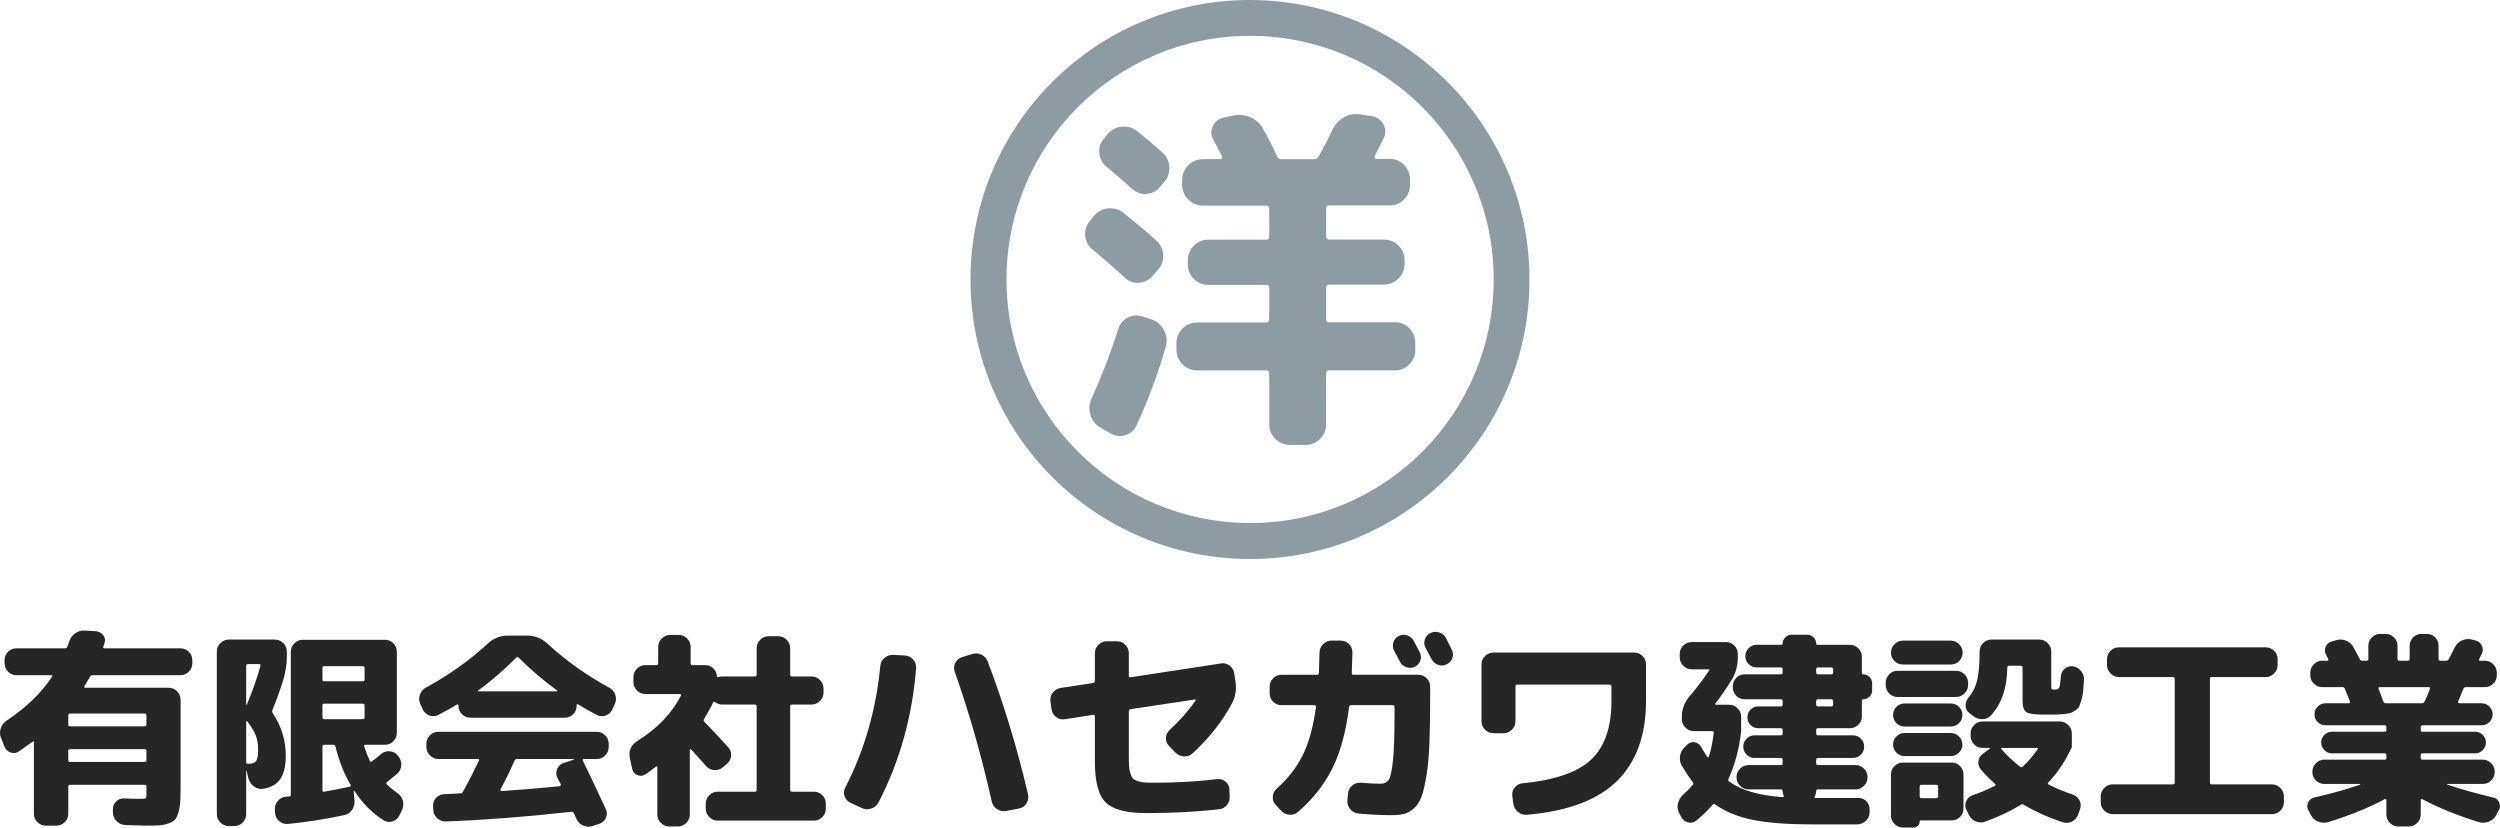
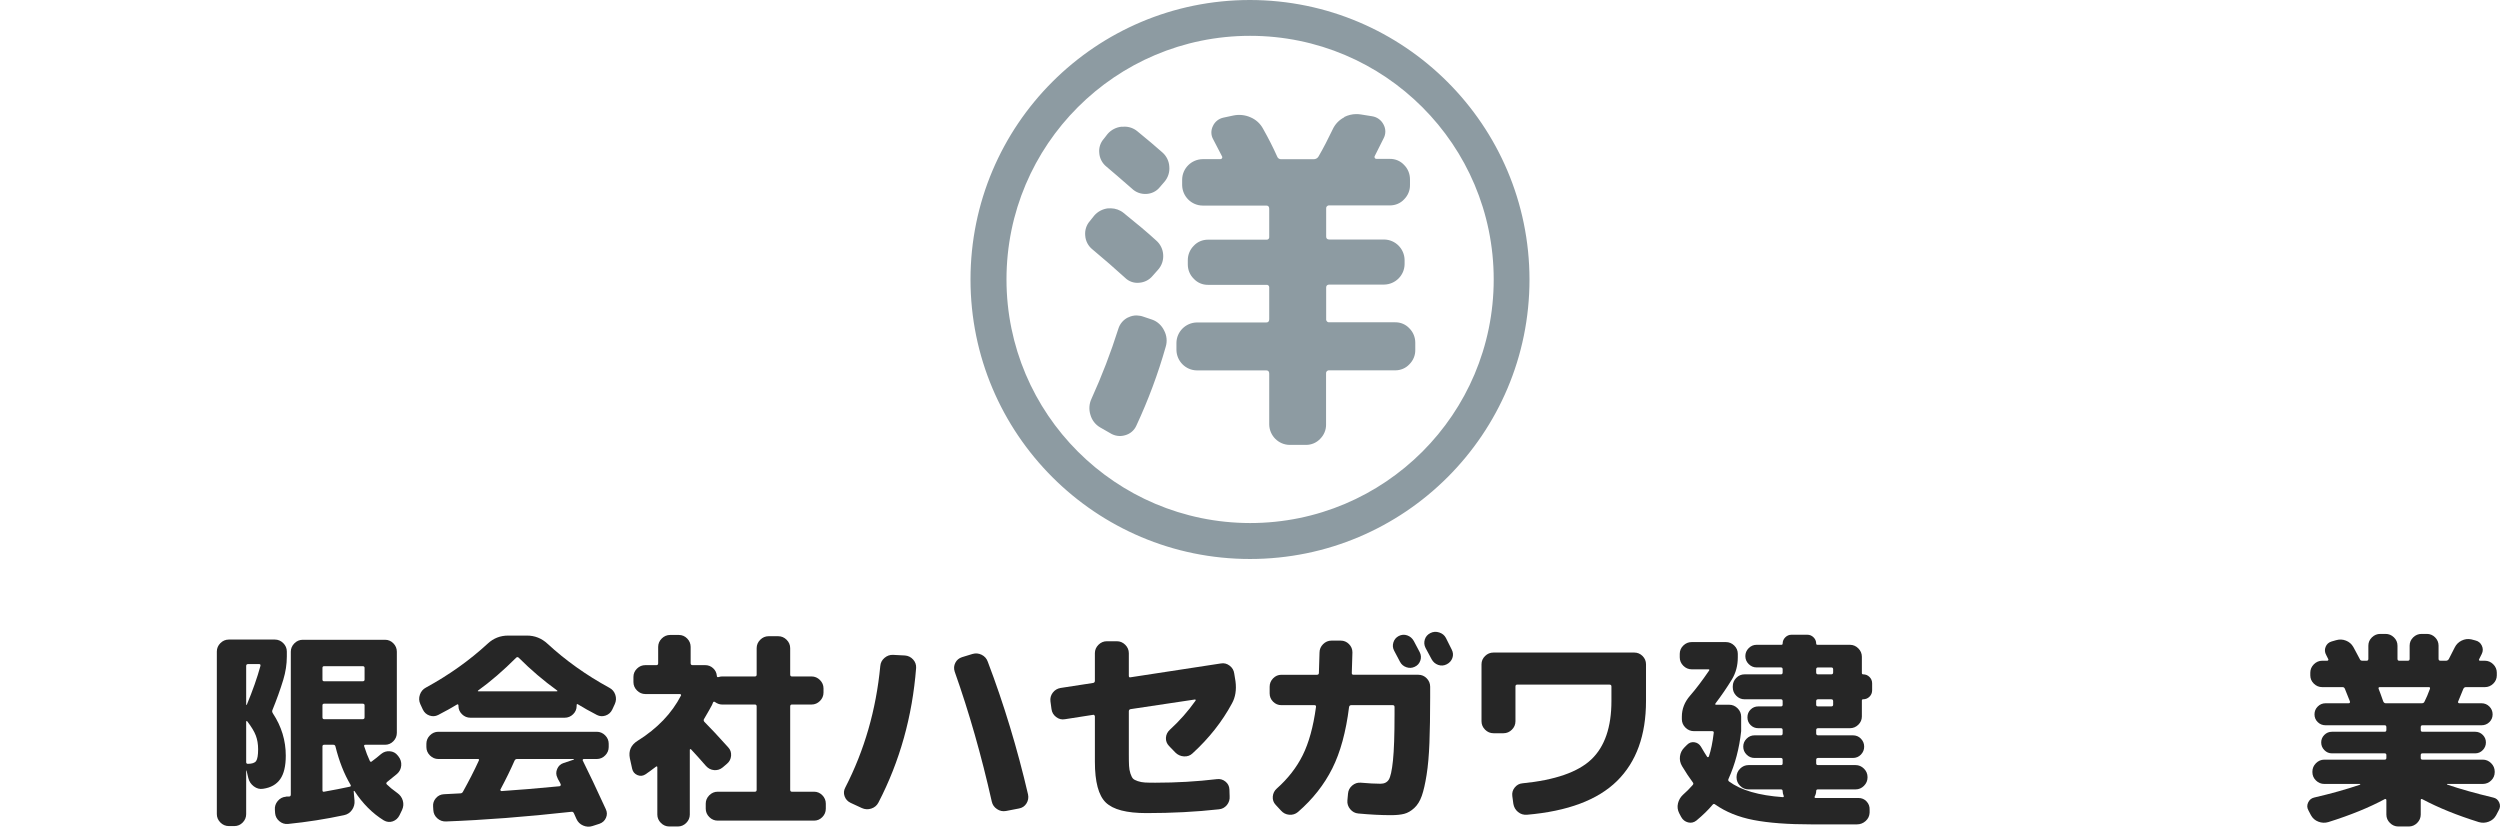
<svg xmlns="http://www.w3.org/2000/svg" id="_レイヤー_2" viewBox="0 0 477.2 157.96">
  <defs>
    <style>.cls-1{fill:#262626;}.cls-2{fill:#8d9ba2;}.cls-3,.cls-4{fill:none;}.cls-4{clip-path:url(#clippath);}</style>
    <clipPath id="clippath">
      <path class="cls-3" d="m215.36,60.57c-.91.43-1.6,1.23-1.89,2.19-1.44,4.55-3.15,9-5.12,13.34-.46.96-.53,2.06-.21,3.08.28,1.01.94,1.87,1.85,2.4l1.92,1.1c.84.53,1.85.69,2.81.41.98-.25,1.78-.92,2.19-1.85,2.26-4.85,4.14-9.89,5.6-15.04.32-1.03.21-2.15-.3-3.11-.46-.96-1.28-1.73-2.29-2.08l-1.64-.55c-.43-.16-.87-.23-1.32-.25-.55,0-1.1.12-1.58.37m-3.82-20.82c-1.05.11-2.01.6-2.7,1.4l-.82,1.03c-.68.76-1,1.78-.89,2.81.07,1.01.57,1.96,1.37,2.6,2.24,1.87,4.3,3.66,6.22,5.41.71.71,1.71,1.07,2.7.96,1-.07,1.92-.53,2.56-1.3l1.03-1.16c.71-.78,1.07-1.81,1-2.86-.05-1.05-.53-2.05-1.33-2.74-1.64-1.51-3.72-3.25-6.22-5.26-.69-.57-1.56-.87-2.45-.89-.14,0-.3,0-.44.02m2.56-15.6c-1.07.09-2.05.6-2.74,1.4l-.69.89c-.68.75-1,1.74-.89,2.74.07,1.01.57,1.96,1.37,2.6,1.14.96,2.76,2.35,4.85,4.18.73.71,1.72,1.08,2.74,1.03,1.01-.04,1.97-.5,2.6-1.3l.89-1.03c.68-.8,1.01-1.83.92-2.86-.05-1.05-.53-2.05-1.33-2.74-1.28-1.14-2.88-2.49-4.78-4.04-.69-.57-1.58-.89-2.47-.87-.16,0-.3,0-.46.02m42.43-1.81c-.98.5-1.76,1.32-2.22,2.33-.82,1.72-1.71,3.45-2.67,5.12-.18.34-.52.53-.89.55h-6.22c-.37.04-.71-.2-.82-.55-.73-1.64-1.62-3.4-2.67-5.26-.52-.98-1.37-1.76-2.4-2.19-1.03-.46-2.19-.57-3.29-.34l-1.92.41c-.87.2-1.6.78-1.97,1.6-.41.82-.39,1.78.07,2.56.18.37.46.91.85,1.64s.68,1.28.85,1.64c.05.11.04.21-.04.3-.05.11-.18.18-.3.18h-3.41c-2.13.04-3.86,1.76-3.89,3.89v1.08c.04,2.13,1.76,3.86,3.89,3.89h12.18c.36,0,.55.2.55.62v5.34c.04.27-.14.52-.41.55h-11.29c-1.03,0-2.01.41-2.7,1.16-.73.73-1.14,1.71-1.14,2.74v.82c0,1.03.39,2.01,1.14,2.74.69.75,1.67,1.17,2.7,1.16h11.15c.27-.04.52.14.55.41v6.15c0,.41-.18.62-.55.62h-13.27c-2.13.04-3.86,1.76-3.89,3.89v1.37c.04,2.13,1.76,3.86,3.89,3.89h13.27c.36,0,.55.21.55.62v9.71c.04,2.13,1.76,3.86,3.89,3.89h3.15c1.01,0,1.99-.41,2.69-1.16.73-.73,1.14-1.71,1.12-2.74v-9.71c-.04-.3.16-.57.46-.62h12.75c1.03,0,2.01-.41,2.7-1.16.73-.73,1.14-1.71,1.12-2.74v-1.37c0-1.03-.39-2.01-1.12-2.74-.69-.75-1.67-1.17-2.7-1.16h-12.57c-.3.04-.57-.16-.62-.46v-6.19c0-.36.21-.55.62-.55h10.46c2.13-.04,3.86-1.76,3.89-3.89v-.82c-.04-2.13-1.76-3.86-3.89-3.89h-10.46c-.41,0-.62-.18-.62-.55v-5.34c-.04-.3.16-.57.46-.62h11.72c1.03,0,2.01-.41,2.7-1.16.73-.73,1.14-1.71,1.12-2.74v-1.08c0-1.03-.39-2.01-1.12-2.74-.69-.75-1.67-1.17-2.7-1.16h-2.6c-.12,0-.25-.07-.3-.18-.07-.09-.07-.21-.04-.3l1.71-3.41c.46-.84.46-1.83,0-2.67-.43-.85-1.24-1.44-2.19-1.58l-2.12-.34c-.3-.05-.59-.07-.89-.07-.8,0-1.58.2-2.29.55m-64.48,31.01c0-25.68,20.82-46.5,46.5-46.5s46.5,20.82,46.5,46.5-20.82,46.5-46.5,46.5c-25.68-.04-46.49-20.84-46.5-46.5M238.6,0c-29.47,0-53.35,23.88-53.35,53.35s23.88,53.35,53.35,53.35,53.35-23.88,53.35-53.35c-.04-29.45-23.9-53.31-53.35-53.35Z" />
    </clipPath>
  </defs>
  <g id="_レイヤー_2-2">
    <g id="_グループ_2">
      <g class="cls-4">
        <g id="_グループ_1">
          <g id="_長方形_1">
            <rect class="cls-2" x="165.72" y="-19.52" width="145.75" height="145.75" transform="translate(5.29 126.45) rotate(-30)" />
          </g>
        </g>
      </g>
    </g>
    <g id="_有限会社ハセガワ建設工業">
-       <path class="cls-1" d="m.87,142.56l-.68-1.72c-.24-.61-.25-1.23-.04-1.84s.6-1.11,1.16-1.48c3.71-2.48,6.59-5.27,8.64-8.36.05-.05.06-.11.02-.18s-.1-.1-.18-.1H3.11c-.61,0-1.14-.23-1.58-.68s-.66-.99-.66-1.6v-.6c0-.61.22-1.14.66-1.58s.97-.66,1.58-.66h9.28c.21,0,.37-.12.48-.36.16-.43.28-.76.36-1,.21-.64.59-1.15,1.12-1.52.53-.37,1.12-.55,1.76-.52l2.16.12c.59.05,1.06.31,1.42.76s.45.96.26,1.52c-.03.08-.07.19-.12.34-.05.15-.09.26-.12.34-.05.21.03.32.24.32h14.52c.61,0,1.14.22,1.58.66s.66.97.66,1.58v.6c0,.61-.22,1.15-.66,1.6s-.97.68-1.58.68h-16.8c-.21,0-.37.09-.48.28-.53.93-.89,1.55-1.08,1.84-.05.05-.06.11-.02.18s.1.1.18.1h15.96c.61,0,1.14.23,1.58.68s.66.99.66,1.6v16.32c0,1.31-.02,2.33-.06,3.06-.04.73-.15,1.43-.34,2.08-.19.65-.4,1.12-.64,1.4-.24.28-.65.53-1.22.74-.57.21-1.18.34-1.82.38s-1.53.06-2.68.06c-.56,0-1.83-.04-3.8-.12-.64-.03-1.19-.27-1.64-.72s-.69-1-.72-1.64v-.56c-.03-.61.17-1.13.6-1.56s.95-.63,1.56-.6c.91.05,1.95.08,3.12.08.56,0,.89-.04.98-.12.09-.08.14-.35.14-.8v-1.44c0-.21-.11-.32-.32-.32h-14.28c-.21,0-.32.11-.32.32v5.24c0,.61-.23,1.14-.68,1.58-.45.44-.99.66-1.6.66h-2c-.61,0-1.15-.22-1.6-.66s-.68-.97-.68-1.58v-13.68c0-.19-.08-.23-.24-.12-.43.32-1.31.95-2.64,1.88-.48.32-1,.39-1.56.2s-.95-.55-1.16-1.08h0Zm12.16-6v1.76c0,.21.11.32.32.32h14.28c.21,0,.32-.11.32-.32v-1.76c0-.24-.11-.36-.32-.36h-14.28c-.21,0-.32.12-.32.36Zm0,6.76v1.8c0,.21.11.32.32.32h14.28c.21,0,.32-.11.32-.32v-1.8c0-.21-.11-.32-.32-.32h-14.28c-.21,0-.32.11-.32.32Z" />
      <path class="cls-1" d="m43.67,157.68c-.61,0-1.15-.23-1.6-.68s-.68-.99-.68-1.6v-31.04c0-.61.23-1.15.68-1.6.45-.45.99-.68,1.6-.68h8.8c.61,0,1.15.23,1.6.68.45.45.68.99.68,1.6v.96c0,1.47-.23,2.95-.68,4.44-.56,1.84-1.25,3.77-2.08,5.8-.08.19-.04.4.12.64,1.63,2.48,2.44,5.16,2.44,8.04,0,1.97-.35,3.47-1.06,4.48s-1.79,1.63-3.26,1.84c-.64.11-1.23-.05-1.78-.46-.55-.41-.9-.95-1.06-1.62l-.32-1.36s-.01-.04-.04-.04-.04,0-.04.04v8.28c0,.61-.22,1.15-.66,1.6-.44.45-.97.68-1.58.68h-1.08Zm3.32-30.56v7.36s.01.08.04.08.05-.01.08-.04c1.12-2.69,1.99-5.16,2.6-7.4.05-.24-.03-.36-.24-.36h-2.12c-.24,0-.36.12-.36.36Zm0,10.64v7.72c0,.21.11.32.32.32.8,0,1.33-.18,1.58-.54s.38-1.11.38-2.26c0-.96-.15-1.83-.44-2.6s-.84-1.68-1.64-2.72c-.05-.05-.1-.07-.14-.04-.04.03-.06.07-.06.12Zm20.68,13.24s-.06-.04-.1-.04-.06.03-.06.08l.16,1.8c.05.64-.11,1.23-.48,1.76s-.88.87-1.52,1c-3.49.75-7.07,1.31-10.72,1.68-.61.05-1.16-.13-1.64-.54-.48-.41-.75-.93-.8-1.54l-.04-.64c-.05-.61.13-1.17.54-1.66s.93-.77,1.54-.82c.05-.03.16-.04.32-.04h.32c.21,0,.32-.13.32-.4v-27.24c0-.61.23-1.15.68-1.6.45-.45.99-.68,1.6-.68h15.72c.61,0,1.14.23,1.58.68.44.45.66.99.66,1.6v15.48c0,.61-.22,1.15-.66,1.6-.44.45-.97.68-1.58.68h-3.76c-.21,0-.29.09-.24.28.35,1.09.71,2.03,1.08,2.8.11.21.24.24.4.08.59-.43,1.17-.89,1.76-1.4.48-.4,1.03-.57,1.66-.52s1.13.32,1.5.8l.16.2c.4.51.57,1.08.52,1.72s-.32,1.17-.8,1.6l-1.92,1.56c-.16.16-.17.31-.04.44.48.48,1.15,1.03,2,1.64.53.37.89.86,1.06,1.46s.13,1.19-.14,1.78l-.48,1c-.29.59-.73.98-1.3,1.18s-1.14.14-1.7-.18c-2.16-1.33-4.03-3.2-5.6-5.6Zm-6.12-23.52v2.24c0,.21.11.32.32.32h7.36c.24,0,.36-.11.36-.32v-2.24c0-.21-.12-.32-.36-.32h-7.36c-.21,0-.32.11-.32.32Zm.32,9.8h7.36c.24,0,.36-.12.36-.36v-2.28c0-.21-.12-.32-.36-.32h-7.36c-.21,0-.32.11-.32.32v2.28c0,.24.11.36.32.36Zm4.92,12.88c.19-.05.23-.17.12-.36-1.23-2.08-2.19-4.52-2.88-7.32-.05-.21-.19-.32-.4-.32h-1.76c-.21,0-.32.11-.32.32v8.36c0,.24.11.33.32.28,1.81-.32,3.45-.64,4.92-.96Z" />
      <path class="cls-1" d="m80.71,135.44l-.48-1.04c-.27-.59-.29-1.19-.08-1.8.21-.61.6-1.07,1.16-1.36,4.4-2.4,8.33-5.2,11.8-8.4,1.09-1.01,2.39-1.52,3.88-1.52h3.6c1.49,0,2.8.52,3.92,1.56,3.47,3.2,7.4,6,11.8,8.4.56.29.94.74,1.14,1.34s.17,1.19-.1,1.78l-.48,1.04c-.27.56-.69.94-1.26,1.14-.57.2-1.13.17-1.66-.1-1.39-.72-2.6-1.4-3.64-2.04-.16-.11-.24-.04-.24.2v.12c0,.61-.23,1.14-.68,1.58s-.99.66-1.6.66h-18c-.61,0-1.15-.22-1.6-.66-.45-.44-.68-.97-.68-1.58v-.12c0-.08-.03-.14-.1-.18s-.13-.03-.18.02c-.91.56-2.11,1.23-3.6,2-.53.27-1.09.3-1.66.1-.57-.2-.99-.58-1.26-1.14h0Zm30.72,9.44c-.08,0-.14.03-.18.1s-.05.13-.02.18c1.12,2.24,2.59,5.33,4.4,9.28.27.56.28,1.11.04,1.66s-.65.93-1.24,1.14l-1.36.44c-.59.19-1.17.15-1.76-.1s-1.01-.67-1.28-1.26l-.48-1.08c-.11-.24-.28-.33-.52-.28-8.69.96-16.65,1.57-23.88,1.84-.64.03-1.2-.17-1.68-.6s-.73-.96-.76-1.6l-.04-.64c-.05-.61.13-1.15.54-1.62.41-.47.93-.71,1.54-.74.35-.03.86-.05,1.54-.08.68-.03,1.19-.05,1.54-.08.24,0,.41-.09.52-.28,1.17-2.11,2.19-4.09,3.04-5.96.11-.21.05-.32-.16-.32h-7.56c-.61,0-1.15-.23-1.6-.68-.45-.45-.68-.99-.68-1.6v-.64c0-.61.23-1.15.68-1.6s.99-.68,1.6-.68h30.24c.61,0,1.15.23,1.6.68.45.45.68.99.68,1.6v.64c0,.61-.23,1.15-.68,1.6-.45.45-.99.68-1.6.68h-2.48,0Zm-20.16-13.08c-.11.11-.08.16.08.16h14.88c.19,0,.23-.05.12-.16-2.59-1.87-5.03-3.95-7.32-6.24-.16-.16-.32-.17-.48-.04-2.45,2.45-4.88,4.55-7.28,6.28Zm18.24,13.2s.04-.05.04-.08-.03-.04-.08-.04h-10.8c-.19,0-.33.09-.44.28-.75,1.71-1.65,3.56-2.72,5.56-.03.05,0,.11.04.18.05.07.12.1.2.1,3.2-.21,6.88-.52,11.04-.92.08,0,.15-.04.2-.12.05-.08.07-.16.04-.24-.05-.16-.16-.37-.32-.64s-.27-.48-.32-.64c-.27-.53-.28-1.09-.04-1.66s.65-.95,1.24-1.14l1.92-.64h0Z" />
      <path class="cls-1" d="m144.11,151.12c.21,0,.32-.12.32-.36v-15.92c0-.24-.11-.36-.32-.36h-6.28c-.45,0-.91-.16-1.36-.48-.05-.05-.12-.07-.2-.06s-.13.06-.16.14c-.03.05-.06.13-.1.24s-.07.19-.1.24c-.19.37-.69,1.27-1.52,2.68-.11.16-.09.33.04.52,1.17,1.17,2.69,2.8,4.56,4.88.43.45.61.99.56,1.62-.05.63-.32,1.14-.8,1.54l-.8.68c-.48.4-1.03.57-1.64.52s-1.13-.32-1.56-.8c-1.09-1.25-2.04-2.31-2.84-3.16-.03-.05-.07-.07-.14-.04-.07.03-.1.07-.1.12v12.36c0,.61-.23,1.15-.68,1.6-.45.45-.99.68-1.6.68h-1.64c-.61,0-1.15-.23-1.6-.68s-.68-.99-.68-1.6v-9c0-.21-.09-.25-.28-.12-.91.69-1.59,1.19-2.04,1.48-.48.29-.98.33-1.5.1-.52-.23-.85-.62-.98-1.18l-.44-2c-.29-1.44.2-2.56,1.48-3.36,3.76-2.35,6.52-5.23,8.28-8.64.03-.05.02-.11-.02-.18s-.1-.1-.18-.1h-6.6c-.61,0-1.15-.23-1.6-.68-.45-.45-.68-.99-.68-1.6v-1c0-.61.23-1.14.68-1.58s.99-.66,1.6-.66h2.12c.21,0,.32-.12.32-.36v-3.12c0-.61.23-1.15.68-1.6.45-.45.99-.68,1.6-.68h1.68c.61,0,1.14.23,1.58.68.44.45.66.99.66,1.6v3.12c0,.24.12.36.36.36h2.4c.59,0,1.09.19,1.52.58.43.39.67.87.72,1.46,0,.21.11.29.32.24.24-.08.47-.12.68-.12h6.28c.21,0,.32-.12.32-.36v-5.04c0-.61.23-1.15.68-1.6.45-.45.99-.68,1.6-.68h1.84c.61,0,1.15.23,1.6.68.45.45.68.99.68,1.6v5.04c0,.24.11.36.32.36h3.76c.61,0,1.15.23,1.6.68.45.45.68.99.68,1.6v.8c0,.61-.23,1.15-.68,1.6s-.99.68-1.6.68h-3.76c-.21,0-.32.12-.32.36v15.92c0,.24.11.36.32.36h4.24c.61,0,1.14.23,1.58.68s.66.99.66,1.6v.96c0,.61-.22,1.15-.66,1.6-.44.45-.97.68-1.58.68h-18.4c-.61,0-1.15-.23-1.6-.68-.45-.45-.68-.99-.68-1.6v-.96c0-.61.23-1.15.68-1.6.45-.45.99-.68,1.6-.68h7.12Z" />
      <path class="cls-1" d="m162.35,153.24c-.56-.27-.94-.69-1.14-1.26s-.15-1.13.14-1.66c3.65-7.09,5.88-14.83,6.68-23.2.05-.61.32-1.13.8-1.54s1.03-.61,1.64-.58l2.28.12c.61.05,1.13.31,1.54.76.41.45.61.99.58,1.6-.72,9.28-3.12,17.85-7.2,25.72-.29.56-.75.94-1.36,1.14s-1.21.17-1.8-.1l-2.16-1h0Zm26.96-.24c-1.97-8.77-4.33-17.04-7.08-24.8-.19-.59-.15-1.15.12-1.68.27-.53.69-.89,1.28-1.08l1.96-.6c.61-.19,1.21-.14,1.78.14.57.28.97.73,1.18,1.34,3.07,8.08,5.63,16.52,7.68,25.32.13.61.03,1.19-.3,1.72-.33.53-.81.85-1.42.96l-2.48.48c-.61.11-1.19,0-1.72-.36-.53-.35-.87-.83-1-1.44h0Z" />
      <path class="cls-1" d="m200.71,135.36l-.2-1.48c-.08-.61.07-1.17.44-1.66s.87-.79,1.48-.9l6.24-.96c.21-.05.32-.19.32-.4v-5.28c0-.61.23-1.15.68-1.6.45-.45.99-.68,1.6-.68h1.92c.61,0,1.15.23,1.6.68.45.45.68.99.68,1.6v4.32c0,.24.11.33.32.28l17.24-2.64c.61-.11,1.17.03,1.68.42.51.39.8.89.88,1.5l.24,1.48c.21,1.63-.01,3.04-.68,4.24-1.87,3.47-4.37,6.64-7.52,9.52-.45.43-1,.62-1.64.58-.64-.04-1.19-.29-1.64-.74l-1.2-1.24c-.43-.45-.63-.97-.6-1.56s.27-1.09.72-1.52c1.87-1.71,3.51-3.56,4.92-5.56.05-.05.06-.11.02-.18s-.09-.09-.14-.06l-12.28,1.84c-.21.05-.32.19-.32.4v8.28c0,.91.01,1.62.04,2.14s.11,1.01.26,1.46c.15.45.31.77.48.96s.48.35.92.5.89.23,1.36.26c.47.03,1.12.04,1.98.04,4.05,0,7.97-.23,11.76-.68.61-.08,1.16.07,1.64.46s.73.89.76,1.5l.04,1.28c.05.64-.12,1.21-.52,1.7s-.92.77-1.56.82c-4.32.48-8.92.72-13.8.72-3.79,0-6.37-.67-7.76-2.02-1.39-1.35-2.08-3.94-2.08-7.78v-8.64c0-.08-.03-.16-.1-.24s-.14-.11-.22-.08l-5.4.84c-.61.11-1.17-.03-1.68-.42-.51-.39-.8-.89-.88-1.5h0Z" />
      <path class="cls-1" d="m244.59,134.6c-.61,0-1.14-.22-1.58-.66-.44-.44-.66-.97-.66-1.58v-1.28c0-.61.22-1.15.66-1.6s.97-.68,1.58-.68h6.8c.24,0,.36-.12.36-.36.08-2.48.12-3.77.12-3.88,0-.61.23-1.15.68-1.6.45-.45.99-.68,1.6-.68h1.76c.61,0,1.14.22,1.58.66s.66.97.66,1.58c0,.08-.04,1.4-.12,3.96,0,.21.11.32.32.32h12.4c.61,0,1.14.23,1.58.68.44.45.66.99.66,1.6v2.08c0,3.39-.05,6.27-.14,8.64-.09,2.37-.27,4.41-.54,6.1-.27,1.69-.57,3.03-.92,4.02s-.83,1.76-1.44,2.32c-.61.56-1.25.93-1.9,1.1s-1.5.26-2.54.26c-1.92,0-4-.11-6.24-.32-.61-.05-1.13-.33-1.54-.82-.41-.49-.59-1.05-.54-1.66l.12-1.32c.05-.61.32-1.13.8-1.54.48-.41,1.03-.59,1.64-.54,1.49.13,2.75.2,3.76.2.72,0,1.25-.26,1.58-.78s.6-1.74.8-3.66c.2-1.92.3-4.85.3-8.8v-1.4c0-.24-.11-.36-.32-.36h-7.96c-.21,0-.35.12-.4.36-.59,4.72-1.65,8.63-3.2,11.72-1.55,3.09-3.73,5.87-6.56,8.32-.48.4-1.03.57-1.66.52s-1.15-.32-1.58-.8l-1-1.08c-.43-.45-.61-.99-.56-1.6.05-.61.31-1.12.76-1.52,2.13-1.89,3.79-4.02,4.96-6.38,1.17-2.36,2.01-5.41,2.52-9.14.05-.27-.04-.4-.28-.4h-6.32,0Zm22.4-13.2c.53-.27,1.07-.31,1.62-.12.54.19.97.55,1.26,1.08.13.24.32.59.56,1.06.24.47.43.82.56,1.06.27.53.31,1.07.12,1.62-.19.55-.55.94-1.08,1.18-.51.24-1.03.27-1.58.08s-.95-.53-1.22-1.04c-.13-.24-.32-.59-.56-1.06-.24-.47-.43-.82-.56-1.06-.27-.51-.31-1.03-.14-1.58s.51-.95,1.02-1.22Zm9,.36c.13.27.33.65.58,1.16s.43.87.54,1.08c.27.53.31,1.07.12,1.6s-.55.93-1.08,1.2-1.07.31-1.62.12c-.55-.19-.97-.55-1.26-1.08-.24-.48-.63-1.2-1.16-2.16-.27-.53-.31-1.07-.14-1.62.17-.55.53-.95,1.06-1.22s1.09-.31,1.68-.12c.59.19,1.01.53,1.28,1.04h0Z" />
      <path class="cls-1" d="m285.07,139.96c-.61,0-1.15-.23-1.6-.68s-.68-.99-.68-1.6v-10.88c0-.61.23-1.14.68-1.58.45-.44.99-.66,1.6-.66h26.88c.61,0,1.14.22,1.58.66.44.44.66.97.66,1.58v7c0,6.56-1.85,11.65-5.54,15.28-3.69,3.63-9.42,5.77-17.18,6.44-.64.05-1.21-.12-1.7-.52-.49-.4-.79-.92-.9-1.56l-.2-1.48c-.08-.61.07-1.16.46-1.64.39-.48.87-.75,1.46-.8,6.21-.61,10.6-2.13,13.16-4.56s3.84-6.15,3.84-11.16v-2.76c0-.24-.12-.36-.36-.36h-17.64c-.21,0-.32.12-.32.36v6.64c0,.61-.23,1.15-.68,1.6-.45.45-.99.68-1.6.68h-1.92,0Z" />
      <path class="cls-1" d="m320.91,155.96l-.4-.76c-.29-.59-.37-1.2-.22-1.84s.46-1.19.94-1.64c.67-.59,1.28-1.2,1.84-1.84.19-.19.2-.37.04-.56-.64-.85-1.32-1.88-2.04-3.08-.35-.59-.48-1.21-.4-1.86.08-.65.36-1.22.84-1.7l.52-.52c.4-.4.87-.56,1.4-.48s.95.36,1.24.84c.53.91.93,1.56,1.2,1.96.05.05.11.07.18.04s.11-.07.14-.12c.4-1.2.71-2.69.92-4.48.05-.24-.05-.36-.32-.36h-3.48c-.61,0-1.15-.23-1.6-.68s-.68-.99-.68-1.6v-.48c0-1.47.52-2.8,1.56-4,1.12-1.28,2.33-2.88,3.64-4.8.11-.16.05-.24-.16-.24h-3.16c-.61,0-1.15-.23-1.6-.68s-.68-.99-.68-1.6v-.68c0-.61.23-1.14.68-1.58.45-.44.99-.66,1.6-.66h6.52c.61,0,1.15.22,1.6.66s.68.97.68,1.58v.68c0,1.55-.37,2.95-1.12,4.2-.96,1.57-2,3.09-3.12,4.56-.13.19-.09.28.12.28h2.48c.61,0,1.15.23,1.6.68s.68.99.68,1.6v2.76c-.35,3.28-1.15,6.31-2.4,9.08-.11.21-.08.39.08.52,2.27,1.68,5.69,2.68,10.28,3,.16,0,.21-.08.16-.24-.13-.32-.2-.63-.2-.92,0-.21-.11-.32-.32-.32h-6.2c-.61,0-1.15-.23-1.6-.68s-.68-.99-.68-1.6v-.08c0-.61.23-1.15.68-1.6.45-.45.99-.68,1.6-.68h6.2c.21,0,.32-.11.32-.32v-.68c0-.24-.11-.36-.32-.36h-5.04c-.59,0-1.09-.21-1.52-.64s-.64-.93-.64-1.52.21-1.09.64-1.52c.43-.43.93-.64,1.52-.64h5.04c.21,0,.32-.12.32-.36v-.64c0-.24-.11-.36-.32-.36h-4.32c-.59,0-1.08-.2-1.48-.6-.4-.4-.6-.89-.6-1.48s.2-1.08.6-1.48.89-.6,1.48-.6h4.32c.21,0,.32-.11.32-.32v-.68c0-.24-.11-.36-.32-.36h-6.96c-.61,0-1.14-.23-1.58-.68-.44-.45-.66-.99-.66-1.6v-.2c0-.61.22-1.15.66-1.6s.97-.68,1.58-.68h6.96c.21,0,.32-.12.32-.36v-.6c0-.24-.11-.36-.32-.36h-4.64c-.59,0-1.09-.21-1.52-.64s-.64-.93-.64-1.52.21-1.09.64-1.52c.43-.43.93-.64,1.52-.64h4.72c.16,0,.24-.08.24-.24,0-.45.17-.85.5-1.18s.73-.5,1.18-.5h3.04c.45,0,.85.17,1.18.5s.5.73.5,1.18c0,.16.08.24.24.24h6.2c.61,0,1.15.23,1.6.68.45.45.68.99.68,1.6v3.08c0,.19.08.28.24.28.48,0,.89.17,1.22.5s.5.74.5,1.22v1.32c0,.48-.17.89-.5,1.22s-.74.5-1.22.5c-.16,0-.24.08-.24.24v3.04c0,.61-.23,1.14-.68,1.58-.45.44-.99.66-1.6.66h-6.08c-.24,0-.36.12-.36.36v.64c0,.24.12.36.36.36h6.64c.61,0,1.13.21,1.54.64s.62.93.62,1.52-.21,1.09-.62,1.52-.93.64-1.54.64h-6.64c-.24,0-.36.12-.36.36v.68c0,.21.12.32.36.32h7.16c.61,0,1.15.23,1.6.68s.68.99.68,1.6v.08c0,.61-.23,1.15-.68,1.6s-.99.68-1.6.68h-7.2c-.21,0-.32.11-.32.32,0,.32-.09.67-.28,1.04-.05.05-.06.11-.02.18s.1.1.18.1h8.2c.61,0,1.13.22,1.54.66s.61.97.58,1.58v.56c-.03.64-.28,1.17-.76,1.6s-1.04.64-1.68.64h-8.56c-4.59,0-8.31-.28-11.18-.84s-5.3-1.55-7.3-2.96c-.19-.16-.36-.13-.52.08-.8.96-1.83,1.96-3.08,3-.48.37-1.01.49-1.58.34-.57-.15-1.01-.49-1.3-1.02h0Zm25.76-28.2v.6c0,.24.12.36.36.36h2.52c.24,0,.36-.12.36-.36v-.6c0-.24-.12-.36-.36-.36h-2.52c-.24,0-.36.12-.36.36Zm0,6.08v.68c0,.21.12.32.36.32h2.52c.24,0,.36-.11.36-.32v-.68c0-.24-.12-.36-.36-.36h-2.52c-.24,0-.36.12-.36.36Z" />
-       <path class="cls-1" d="m362.19,133.04c-.61,0-1.14-.23-1.58-.68-.44-.45-.66-.99-.66-1.6v-.44c0-.61.22-1.15.66-1.6s.97-.68,1.58-.68h11.2c.61,0,1.15.23,1.6.68s.68.99.68,1.6v.44c0,.61-.23,1.15-.68,1.6s-.99.68-1.6.68h-11.2Zm10.16-10.76c.61,0,1.15.23,1.6.68.45.45.68.99.68,1.6s-.22,1.18-.66,1.62-.98.66-1.62.66h-9.12c-.64,0-1.18-.22-1.62-.66-.44-.44-.66-.98-.66-1.62s.23-1.15.68-1.6.99-.68,1.6-.68c0,0,9.12,0,9.12,0Zm2.44,25.52v6.56c0,.61-.22,1.14-.66,1.58-.44.44-.97.66-1.58.66h-5.92c-.13,0-.2.07-.2.2,0,.32-.11.59-.34.82s-.5.34-.82.34h-2.04c-.61,0-1.15-.23-1.6-.68s-.68-.99-.68-1.6v-7.88c0-.61.23-1.14.68-1.58.45-.44.99-.66,1.6-.66h9.32c.61,0,1.14.22,1.58.66.44.44.66.97.66,1.58h0Zm-11.24-9.12c-.61,0-1.13-.21-1.56-.64s-.64-.95-.64-1.56.21-1.13.64-1.56c.43-.43.95-.64,1.56-.64h8.84c.59,0,1.1.21,1.54.64s.66.95.66,1.56-.22,1.13-.66,1.56-.95.64-1.54.64h-8.84Zm0,5.64c-.61,0-1.13-.22-1.56-.66s-.64-.95-.64-1.54.21-1.1.64-1.54c.43-.44.95-.66,1.56-.66h8.84c.59,0,1.1.22,1.54.66s.66.95.66,1.54-.22,1.1-.66,1.54c-.44.44-.95.66-1.54.66h-8.84Zm6.4,7.68v-1.84c0-.24-.12-.36-.36-.36h-2.8c-.24,0-.36.12-.36.36v1.84c0,.24.12.36.36.36h2.8c.24,0,.36-.12.36-.36Zm10.84-2c.19-.08.2-.2.04-.36-1.04-.93-1.95-1.85-2.72-2.76-.4-.48-.55-1.02-.46-1.62s.41-1.09.94-1.46l1.24-.88s0-.11-.08-.16h-1.36c-.61,0-1.14-.23-1.58-.68s-.66-.99-.66-1.6v-.48c0-.61.22-1.15.66-1.6s.97-.68,1.58-.68h14.8c.61,0,1.15.23,1.6.68s.68.99.68,1.6v2.72s-.01.04-.04.04h-.04c-1.15,2.51-2.61,4.71-4.4,6.6-.16.16-.13.29.08.4,1.47.75,3,1.39,4.6,1.92.59.21,1.01.59,1.28,1.12s.29,1.09.08,1.68l-.36,1c-.21.61-.61,1.06-1.18,1.34s-1.15.33-1.74.14c-2.8-.93-5.29-2.05-7.48-3.36-.16-.13-.35-.12-.56.04-1.87,1.15-4.12,2.21-6.76,3.2-.59.21-1.18.2-1.78-.04s-1.05-.65-1.34-1.24l-.52-1.04c-.24-.53-.24-1.07,0-1.6s.64-.91,1.2-1.12c1.49-.51,2.92-1.11,4.28-1.8h0Zm14.96-22.8c.61.11,1.11.41,1.5.9s.57,1.06.54,1.7c-.05.88-.11,1.6-.16,2.16-.05.56-.16,1.1-.32,1.62s-.29.92-.4,1.2-.34.54-.7.78c-.36.24-.66.41-.9.5s-.69.17-1.36.24c-.67.07-1.24.1-1.72.1h-2.28c-1.63,0-2.68-.16-3.16-.48s-.72-1.03-.72-2.12v-6.36c0-.24-.12-.36-.36-.36h-2.2c-.24,0-.36.12-.36.36-.03,3.84-1.07,6.88-3.12,9.12-.45.48-1.01.72-1.66.72s-1.25-.21-1.78-.64l-.72-.56c-.45-.35-.68-.81-.68-1.4s.2-1.11.6-1.56c.77-.91,1.31-2.01,1.62-3.32s.46-3.13.46-5.48c0-.61.23-1.14.68-1.58.45-.44.99-.66,1.6-.66h9.12c.61,0,1.15.23,1.6.68.45.45.68.99.68,1.6v6.64c0,.29.03.47.1.54s.26.1.58.1c.43,0,.7-.12.82-.36s.23-.97.34-2.2c.03-.59.28-1.07.76-1.46.48-.39,1.01-.53,1.6-.42h0Zm-13.6,15.56c-.19,0-.23.08-.12.24.96,1.12,2.15,2.24,3.56,3.36.19.13.35.13.48,0,1.12-1.04,2.08-2.16,2.88-3.36.11-.16.05-.24-.16-.24h-6.64Z" />
-       <path class="cls-1" d="m403.27,155.4c-.61,0-1.15-.22-1.6-.66s-.68-.97-.68-1.58v-1.16c0-.61.23-1.15.68-1.6s.99-.68,1.6-.68h11.52c.21,0,.32-.12.32-.36v-19.76c0-.24-.11-.36-.32-.36h-10.32c-.61,0-1.15-.23-1.6-.68s-.68-.99-.68-1.6v-1.16c0-.61.23-1.14.68-1.58.45-.44.99-.66,1.6-.66h28c.61,0,1.15.22,1.6.66s.68.97.68,1.58v1.16c0,.61-.23,1.15-.68,1.6-.45.45-.99.68-1.6.68h-10.32c-.21,0-.32.12-.32.36v19.76c0,.24.11.36.32.36h11.52c.61,0,1.15.23,1.6.68s.68.99.68,1.6v1.16c0,.61-.23,1.14-.68,1.58-.45.44-.99.66-1.6.66h-30.4,0Z" />
      <path class="cls-1" d="m441.11,155.6l-.48-.92c-.27-.48-.29-.97-.06-1.48.23-.51.61-.83,1.14-.96,3.23-.75,6.17-1.57,8.84-2.48,0-.03-.03-.07-.08-.12h-6.8c-.61,0-1.15-.22-1.6-.66-.45-.44-.68-.97-.68-1.58v-.12c0-.61.23-1.15.68-1.6.45-.45.99-.68,1.6-.68h11.52c.21,0,.32-.11.32-.32v-.56c0-.21-.11-.32-.32-.32h-10.08c-.56,0-1.04-.21-1.44-.62s-.6-.9-.6-1.46.2-1.04.6-1.44c.4-.4.88-.6,1.44-.6h10.08c.21,0,.32-.12.32-.36v-.52c0-.24-.11-.36-.32-.36h-11.28c-.59,0-1.09-.2-1.5-.6s-.62-.89-.62-1.48.21-1.09.62-1.5.91-.62,1.5-.62h4.4c.21,0,.29-.12.24-.36l-.96-2.4c-.08-.21-.23-.32-.44-.32h-3.88c-.61,0-1.15-.22-1.6-.66-.45-.44-.68-.97-.68-1.58v-.52c0-.61.23-1.15.68-1.6s.99-.68,1.6-.68h.96c.08,0,.14-.03.18-.1s.05-.13.02-.18c-.05-.08-.12-.21-.2-.4s-.15-.32-.2-.4c-.29-.51-.33-1.03-.12-1.56s.6-.88,1.16-1.04l.84-.24c.64-.19,1.27-.16,1.88.08s1.08.64,1.4,1.2c.08.16.27.51.56,1.04s.52.96.68,1.28c.08.21.24.32.48.32h.84c.21,0,.32-.12.32-.36v-2.52c0-.61.23-1.14.68-1.58s.99-.66,1.6-.66h1c.61,0,1.15.22,1.6.66.45.44.68.97.68,1.58v2.52c0,.24.11.36.32.36h1.68c.21,0,.32-.12.32-.36v-2.52c0-.61.23-1.14.68-1.58s.99-.66,1.6-.66h1c.61,0,1.14.22,1.58.66s.66.97.66,1.58v2.52c0,.24.12.36.36.36h1.08c.21,0,.39-.11.52-.32.13-.24.51-.97,1.12-2.2.29-.59.73-1.03,1.32-1.32s1.2-.37,1.84-.24l.76.2c.59.13,1.01.47,1.26,1s.25,1.07-.02,1.6l-.48.96c-.11.21-.04.32.2.32h.88c.61,0,1.15.23,1.6.68.45.45.68.99.68,1.6v.52c0,.61-.23,1.14-.68,1.58s-.99.66-1.6.66h-3.64c-.21,0-.37.12-.48.36-.38.93-.71,1.75-1,2.44-.03.05-.01.11.04.18s.12.1.2.1h4.24c.59,0,1.09.21,1.5.62s.62.91.62,1.5-.21,1.08-.62,1.48-.91.6-1.5.6h-11.28c-.21,0-.32.12-.32.36v.52c0,.24.11.36.32.36h10.08c.56,0,1.04.2,1.44.6s.6.88.6,1.44-.2,1.05-.6,1.46c-.4.41-.88.62-1.44.62h-10.08c-.21,0-.32.11-.32.32v.56c0,.21.11.32.32.32h11.52c.61,0,1.15.23,1.6.68.45.45.68.99.68,1.6v.12c0,.61-.23,1.14-.68,1.58-.45.44-.99.66-1.6.66h-6.8s-.03.07,0,.12c2.51.85,5.44,1.68,8.8,2.48.53.11.91.42,1.14.94.23.52.19,1.02-.1,1.5l-.48.92c-.32.59-.79,1-1.42,1.24s-1.26.27-1.9.08c-4.11-1.28-7.69-2.73-10.76-4.36-.21-.11-.32-.05-.32.16v2.76c0,.61-.23,1.15-.68,1.6-.45.45-.99.68-1.6.68h-2c-.61,0-1.15-.23-1.6-.68-.46-.45-.68-.99-.68-1.6v-2.76c0-.08-.03-.14-.1-.18s-.13-.05-.18-.02c-2.96,1.6-6.56,3.07-10.8,4.4-.64.19-1.27.16-1.9-.08s-1.1-.65-1.42-1.24h0Zm14.28-21.36h6.88c.27,0,.44-.11.52-.32.32-.61.67-1.43,1.04-2.44.05-.21-.01-.32-.2-.32h-9.4c-.19,0-.25.11-.2.32.21.53.51,1.33.88,2.4.11.24.27.36.48.36h0Z" />
    </g>
  </g>
</svg>